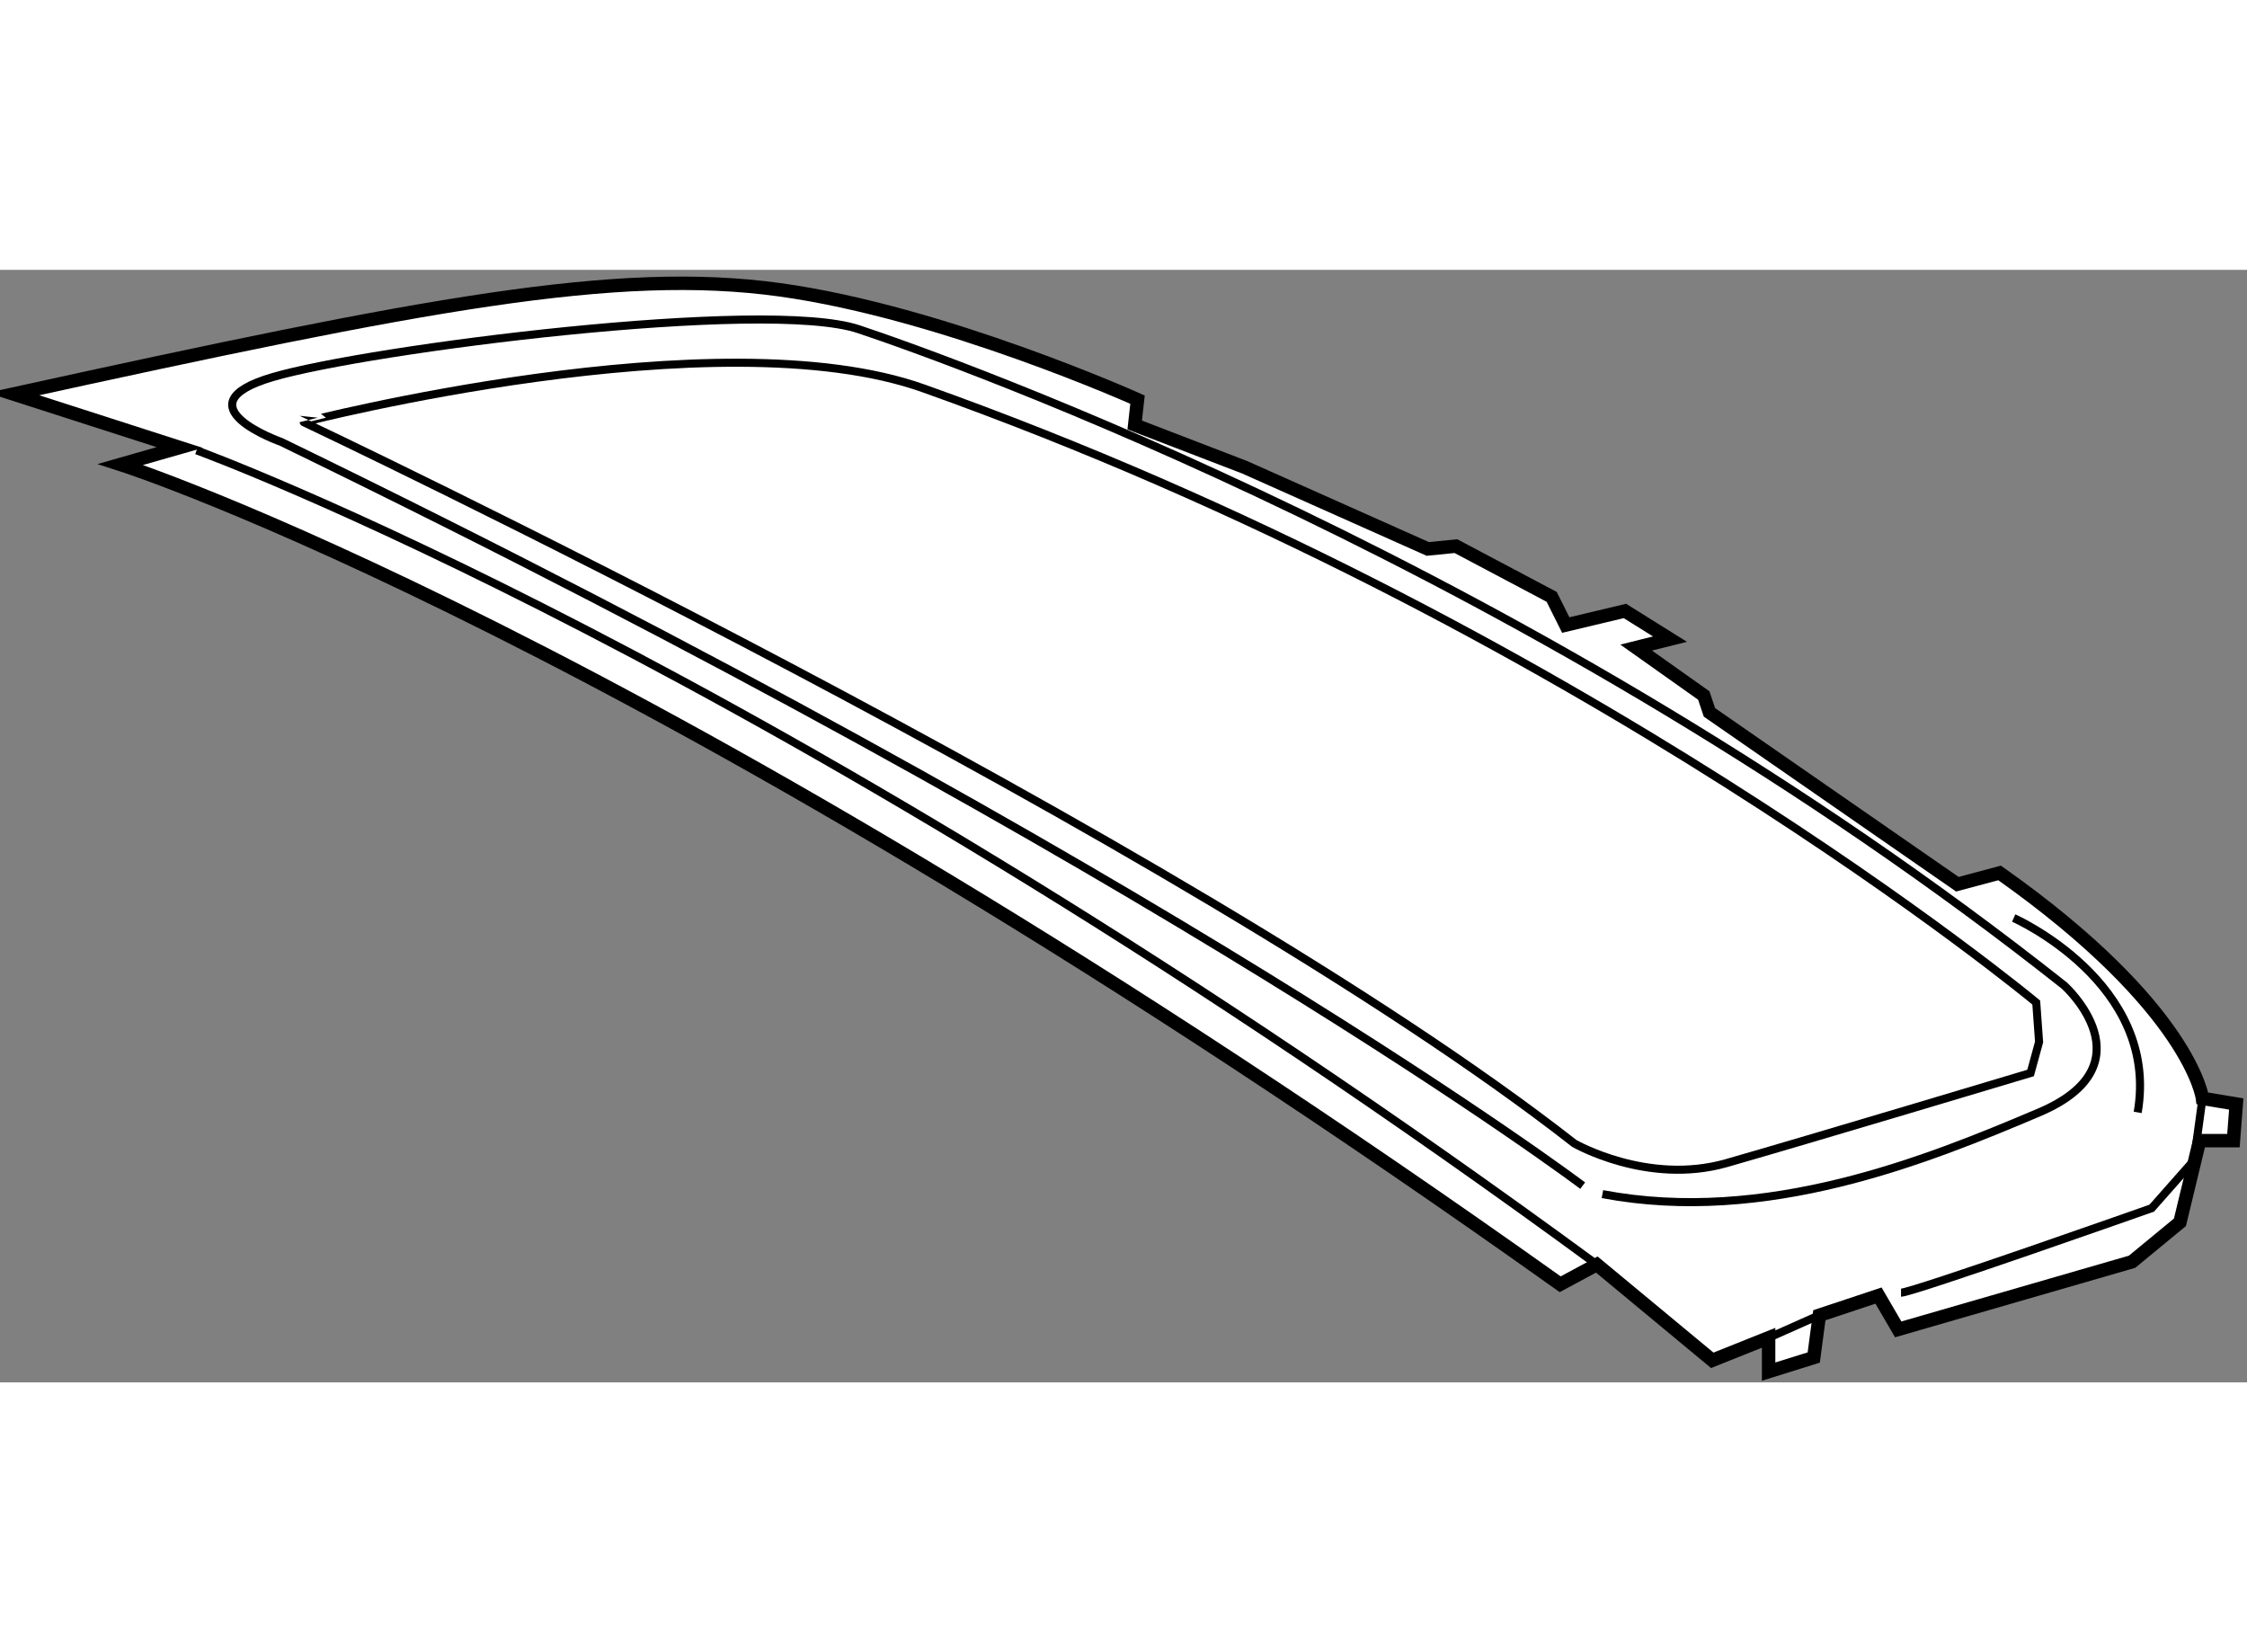
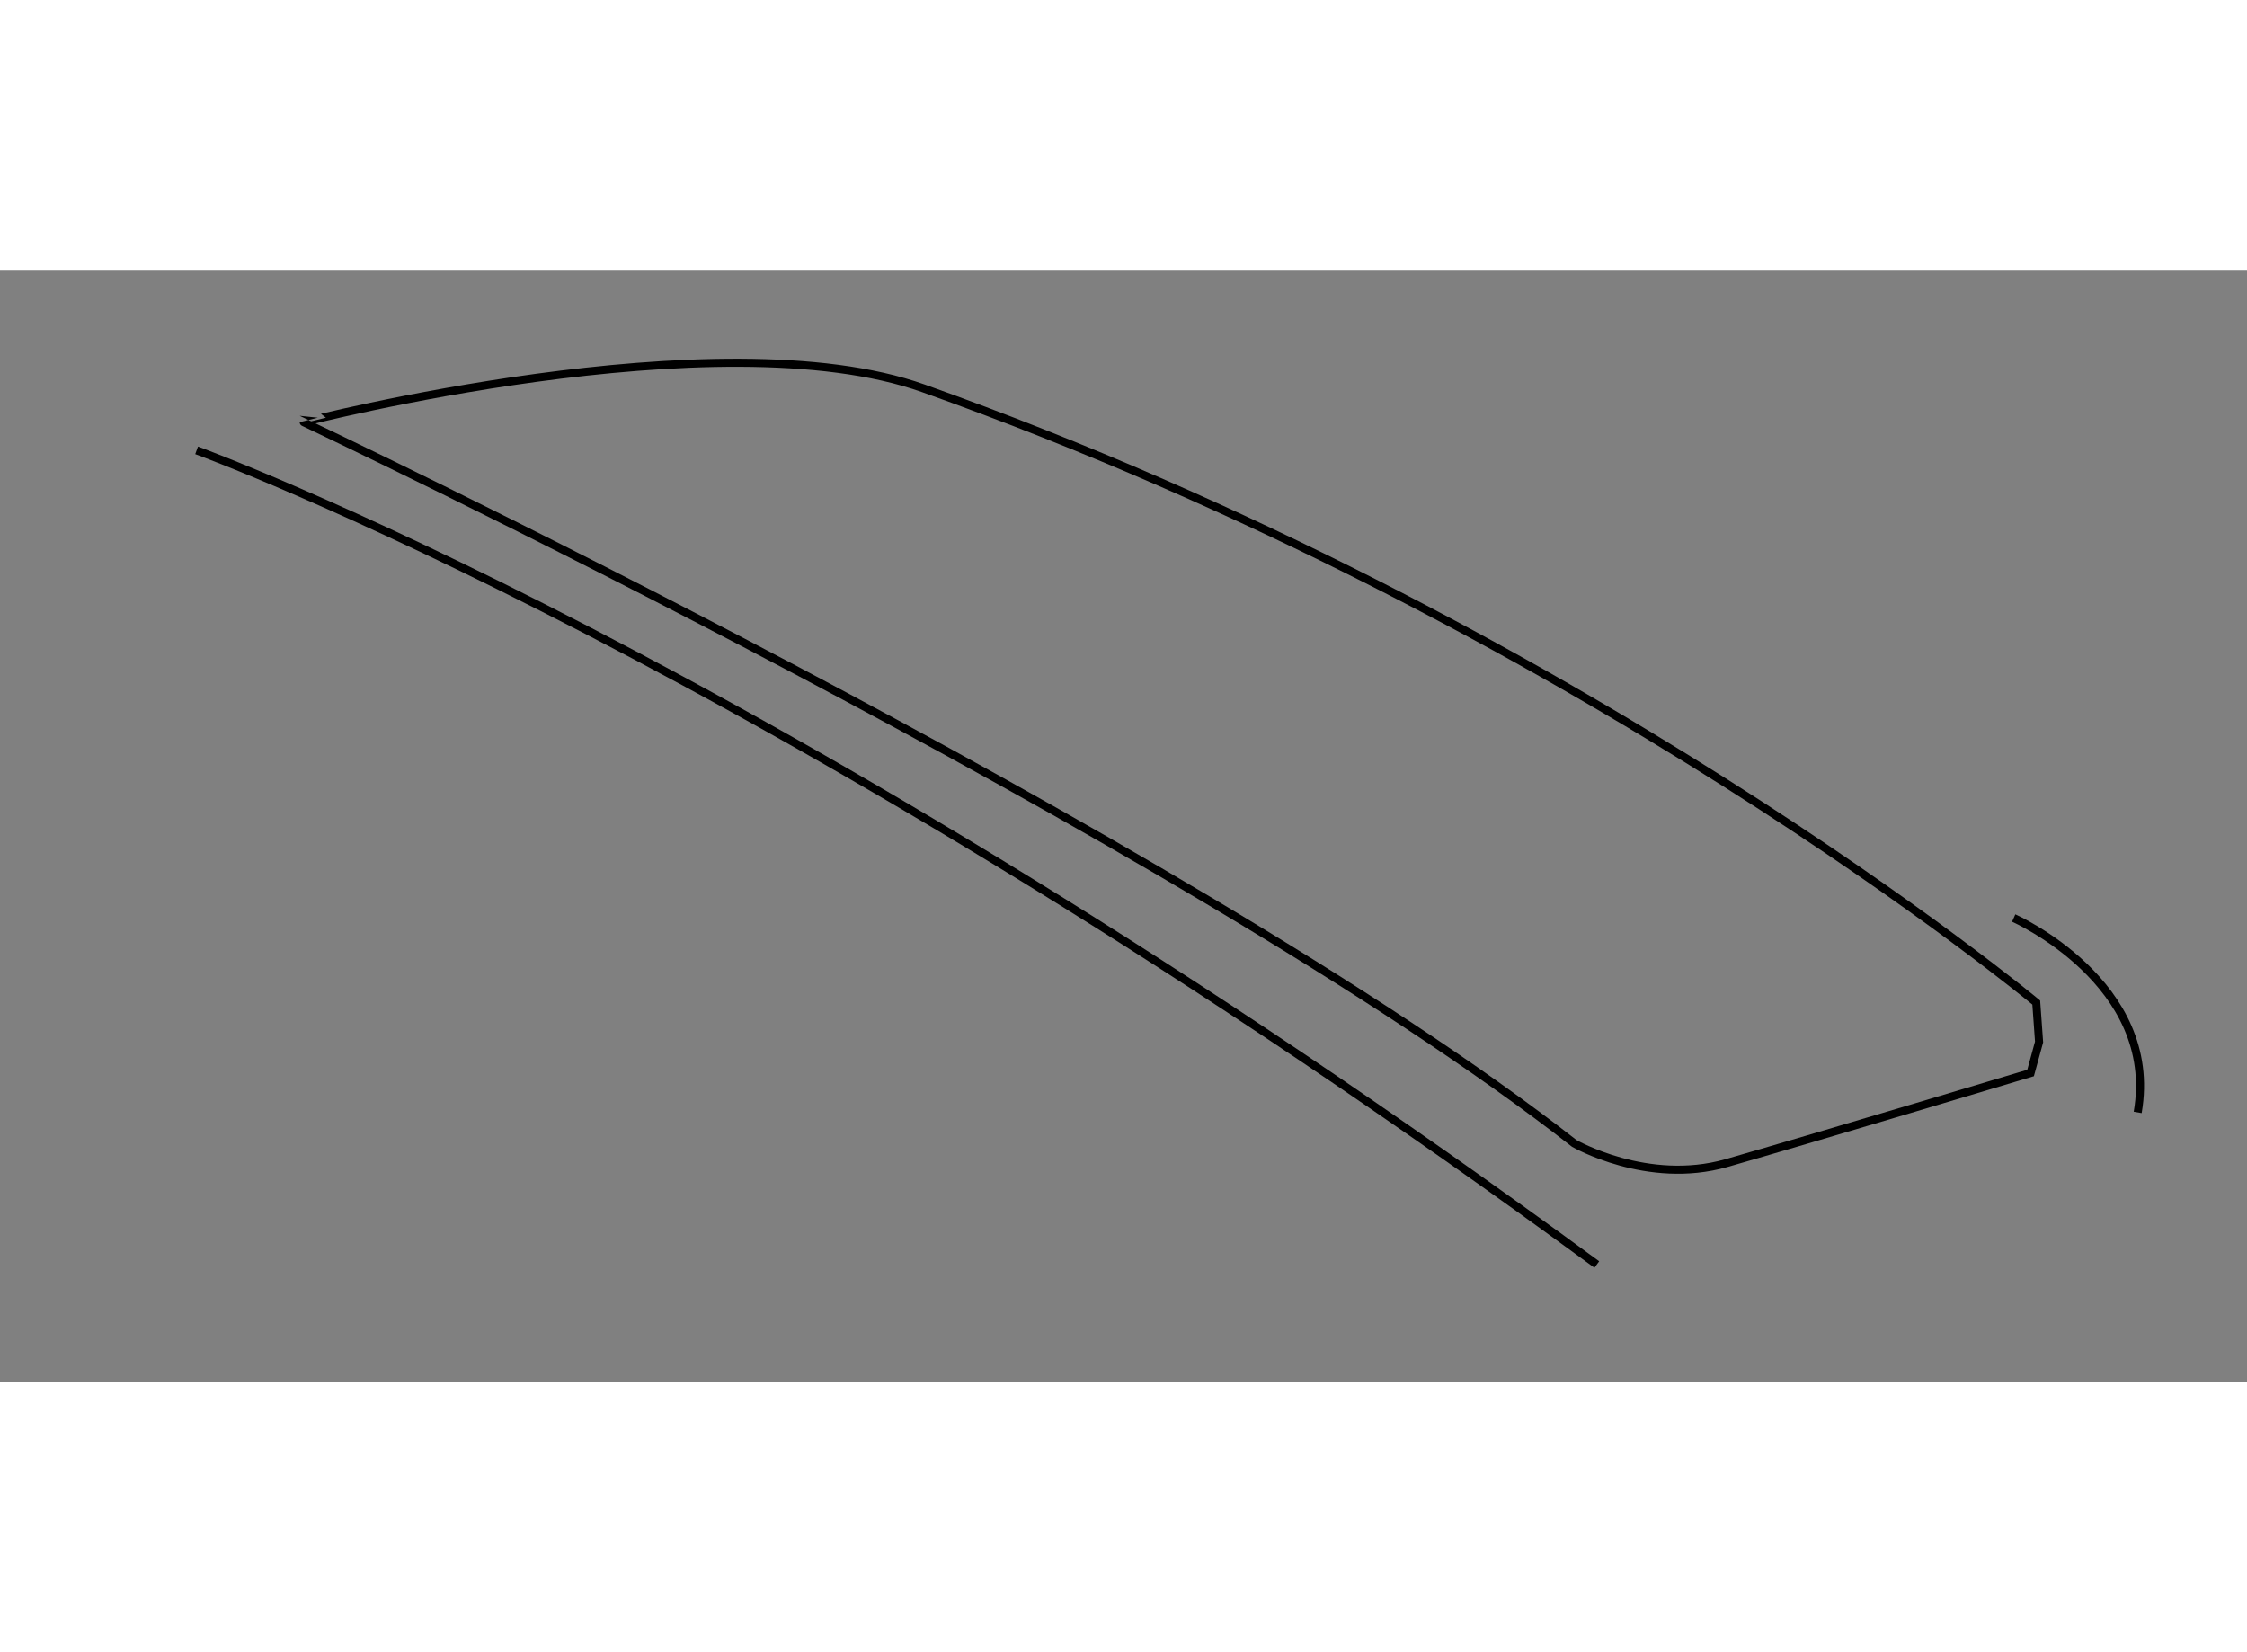
<svg xmlns="http://www.w3.org/2000/svg" version="1.1" x="0px" y="0px" width="244.8px" height="180px" viewBox="92.947 5.066 83.601 41.391" enable-background="new 0 0 244.8 180" xml:space="preserve">
  <rect x="92.947" y="5.066" width="83.601" height="41.391" fill="#808080" stroke="none" />
  <g>
-     <path fill="#FFFFFF" stroke="#000000" stroke-width="0.5" d="M99.634,11.676l-2.202,0.63c0,0,19.392,6.185,53.563,30.501     l1.362-0.733l4.296,3.563l2.096-0.838v1.258l1.679-0.524l0.209-1.573l2.201-0.732l0.733,1.258l8.7-2.516l1.782-1.469l0.733-3.038     h1.257l0.105-1.363l-1.257-0.209c0,0-0.419-3.354-7.547-8.387l-1.572,0.42l-9.224-6.394l-0.211-0.628l-2.516-1.783l1.259-0.314     l-1.677-1.048l-2.201,0.524l-0.524-1.049l-3.563-1.887l-1.048,0.104l-6.814-3.039l-4.089-1.572l0.105-0.943     c0,0-7.232-3.25-13.312-4.088c-6.08-0.838-13.207,0.523-28.51,3.878L99.634,11.676z" />
    <path fill="none" stroke="#000000" stroke-width="0.3" d="M100.262,11.781c0,0,21.383,7.757,52.095,30.292" />
    <path fill="none" stroke="#000000" stroke-width="0.3" d="M127.305,9.475c24.364,8.678,41.402,22.851,41.402,22.851l0.105,1.467     l-0.316,1.154c0,0-8.384,2.516-11.319,3.354c-2.935,0.837-5.659-0.734-5.659-0.734c-14.465-11.32-47.272-26.834-47.272-26.834     S119.653,6.749,127.305,9.475z" />
-     <path fill="none" stroke="#000000" stroke-width="0.3" d="M151.832,39.138c0,0-15.408-11.635-48.425-27.671     c0,0-3.878-1.363-0.314-2.411s18.342-2.935,21.801-1.782c3.46,1.154,25.262,8.91,44.861,24.423c0,0,3.248,2.936-0.942,4.717     c-4.195,1.781-10.168,4.191-16.247,3.039" />
    <path fill="none" stroke="#000000" stroke-width="0.3" d="M167.868,29.181c0,0,5.449,2.411,4.613,7.232" />
-     <line fill="none" stroke="#000000" stroke-width="0.3" x1="158.748" y1="44.799" x2="160.636" y2="43.959" />
-     <path fill="none" stroke="#000000" stroke-width="0.3" d="M163.676,43.121c0.42,0,9.327-3.145,9.327-3.145l1.574-1.782     l0.314-2.305" />
  </g>
</svg>